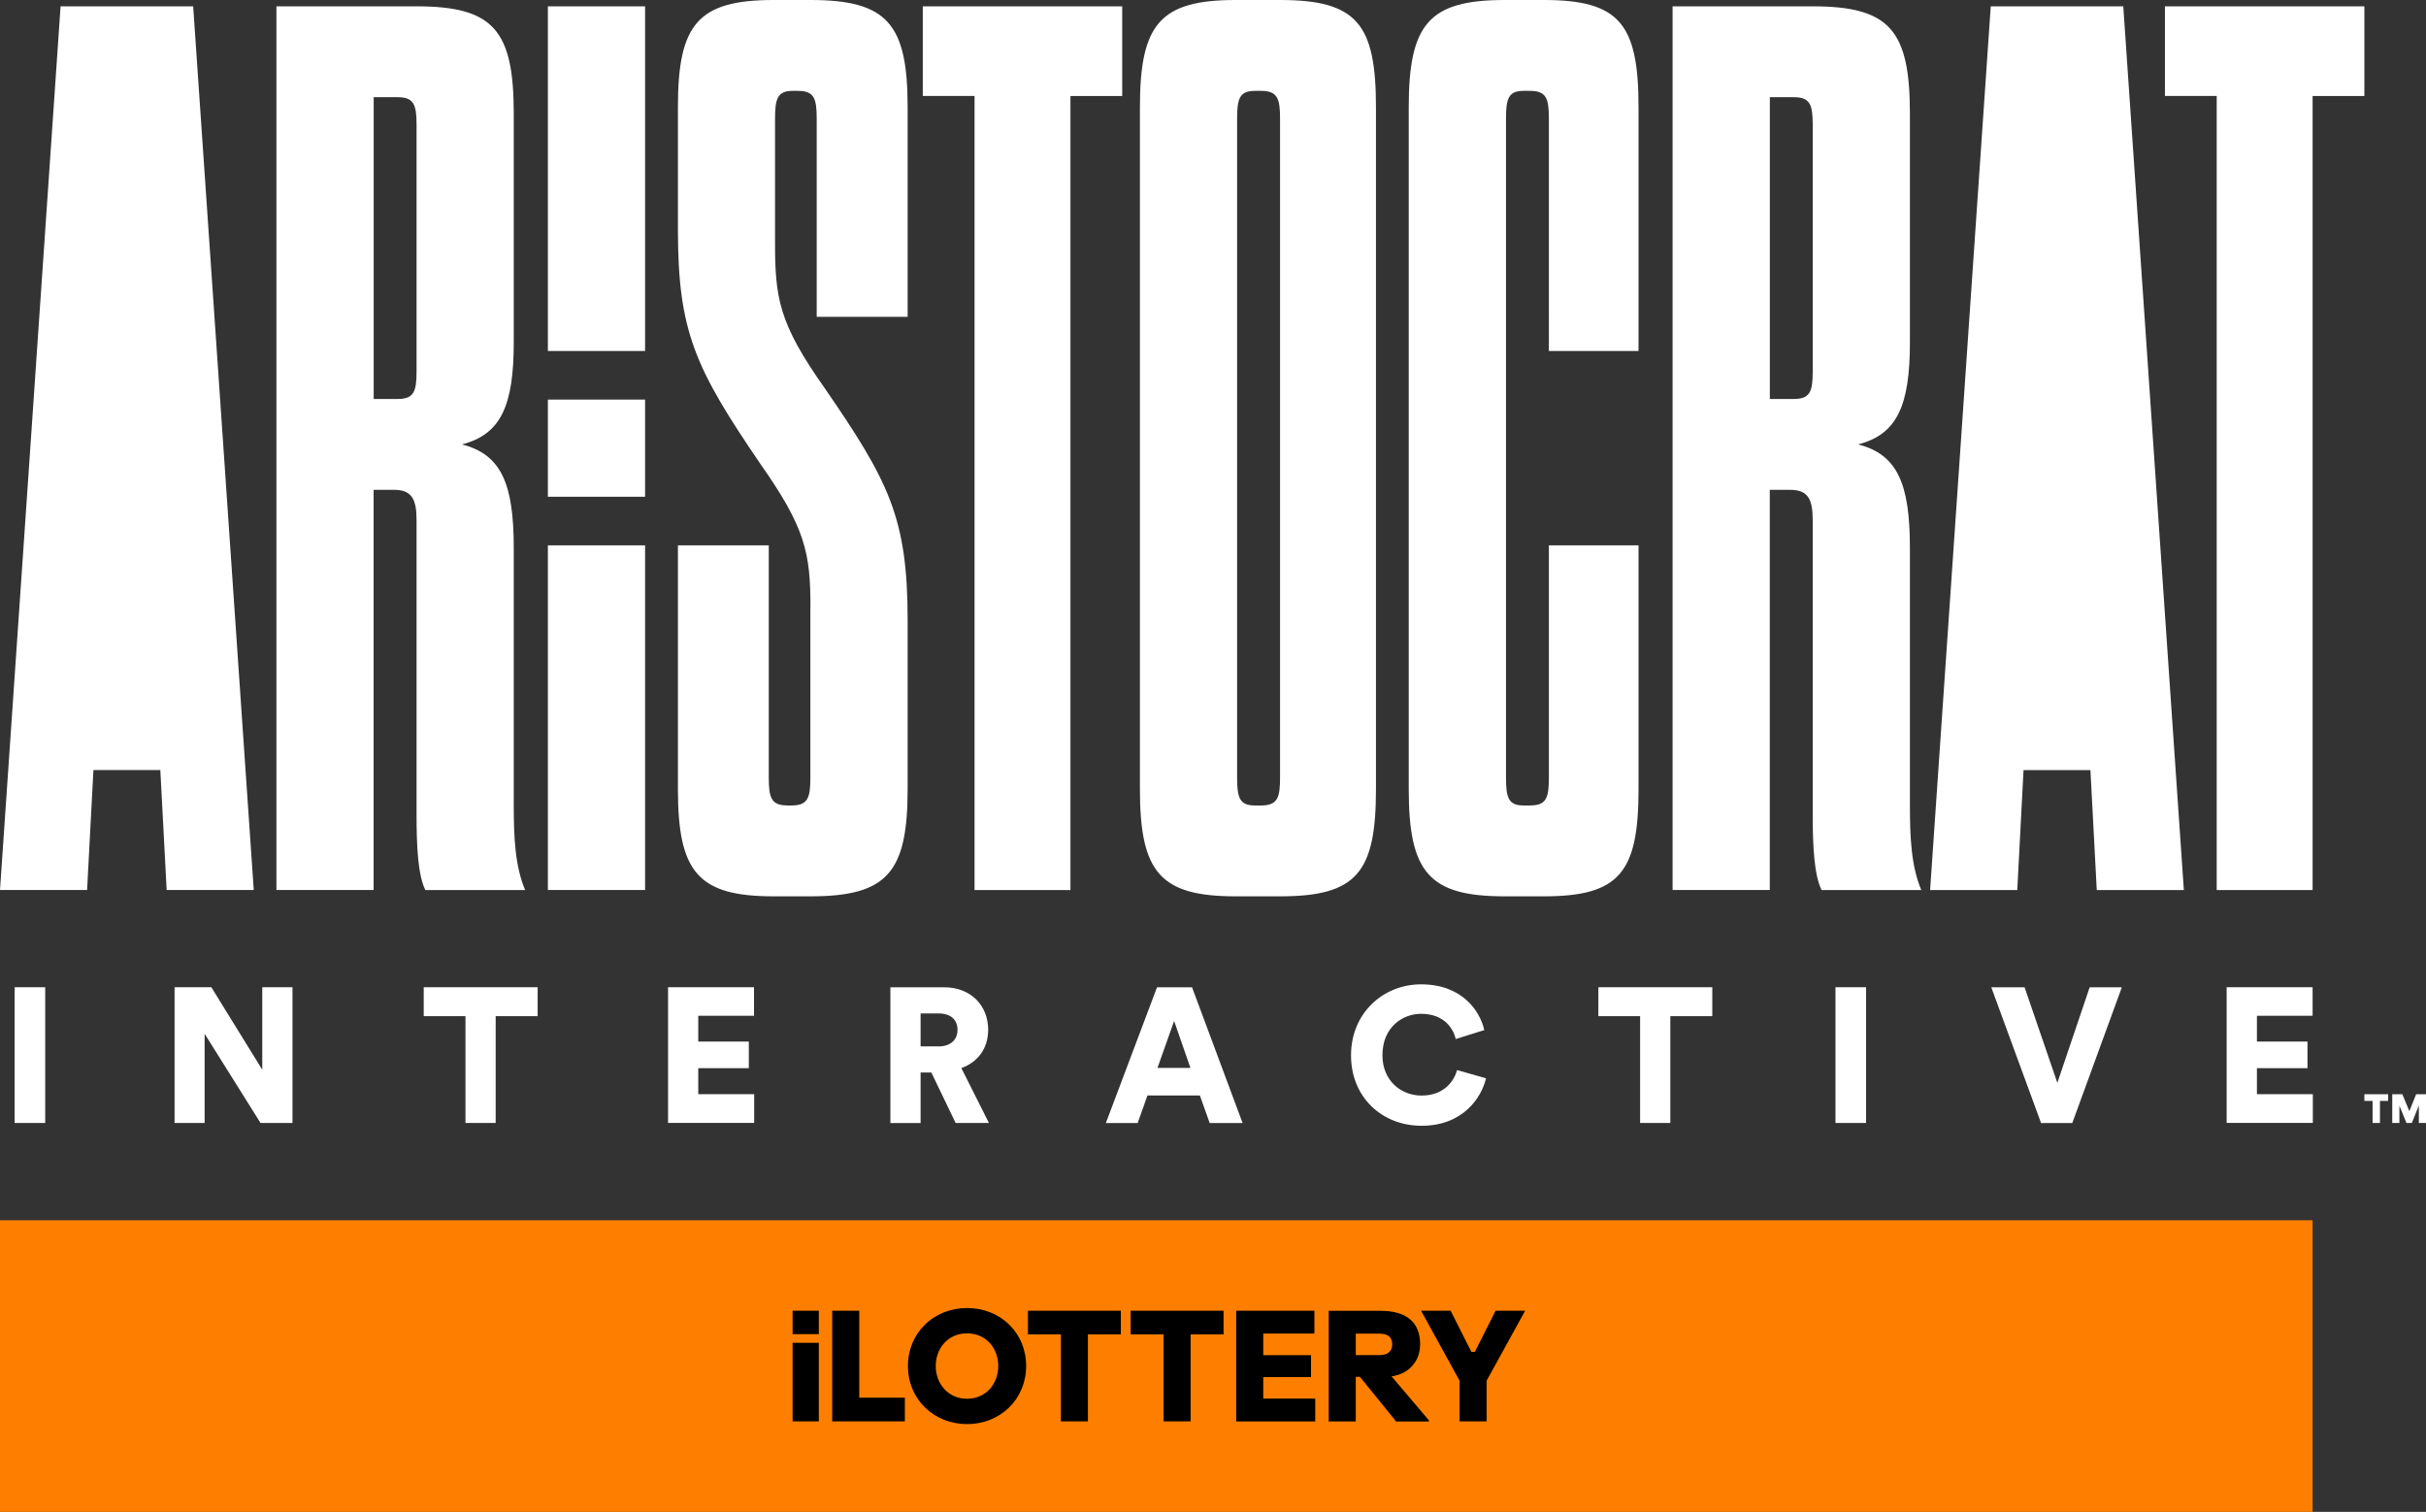
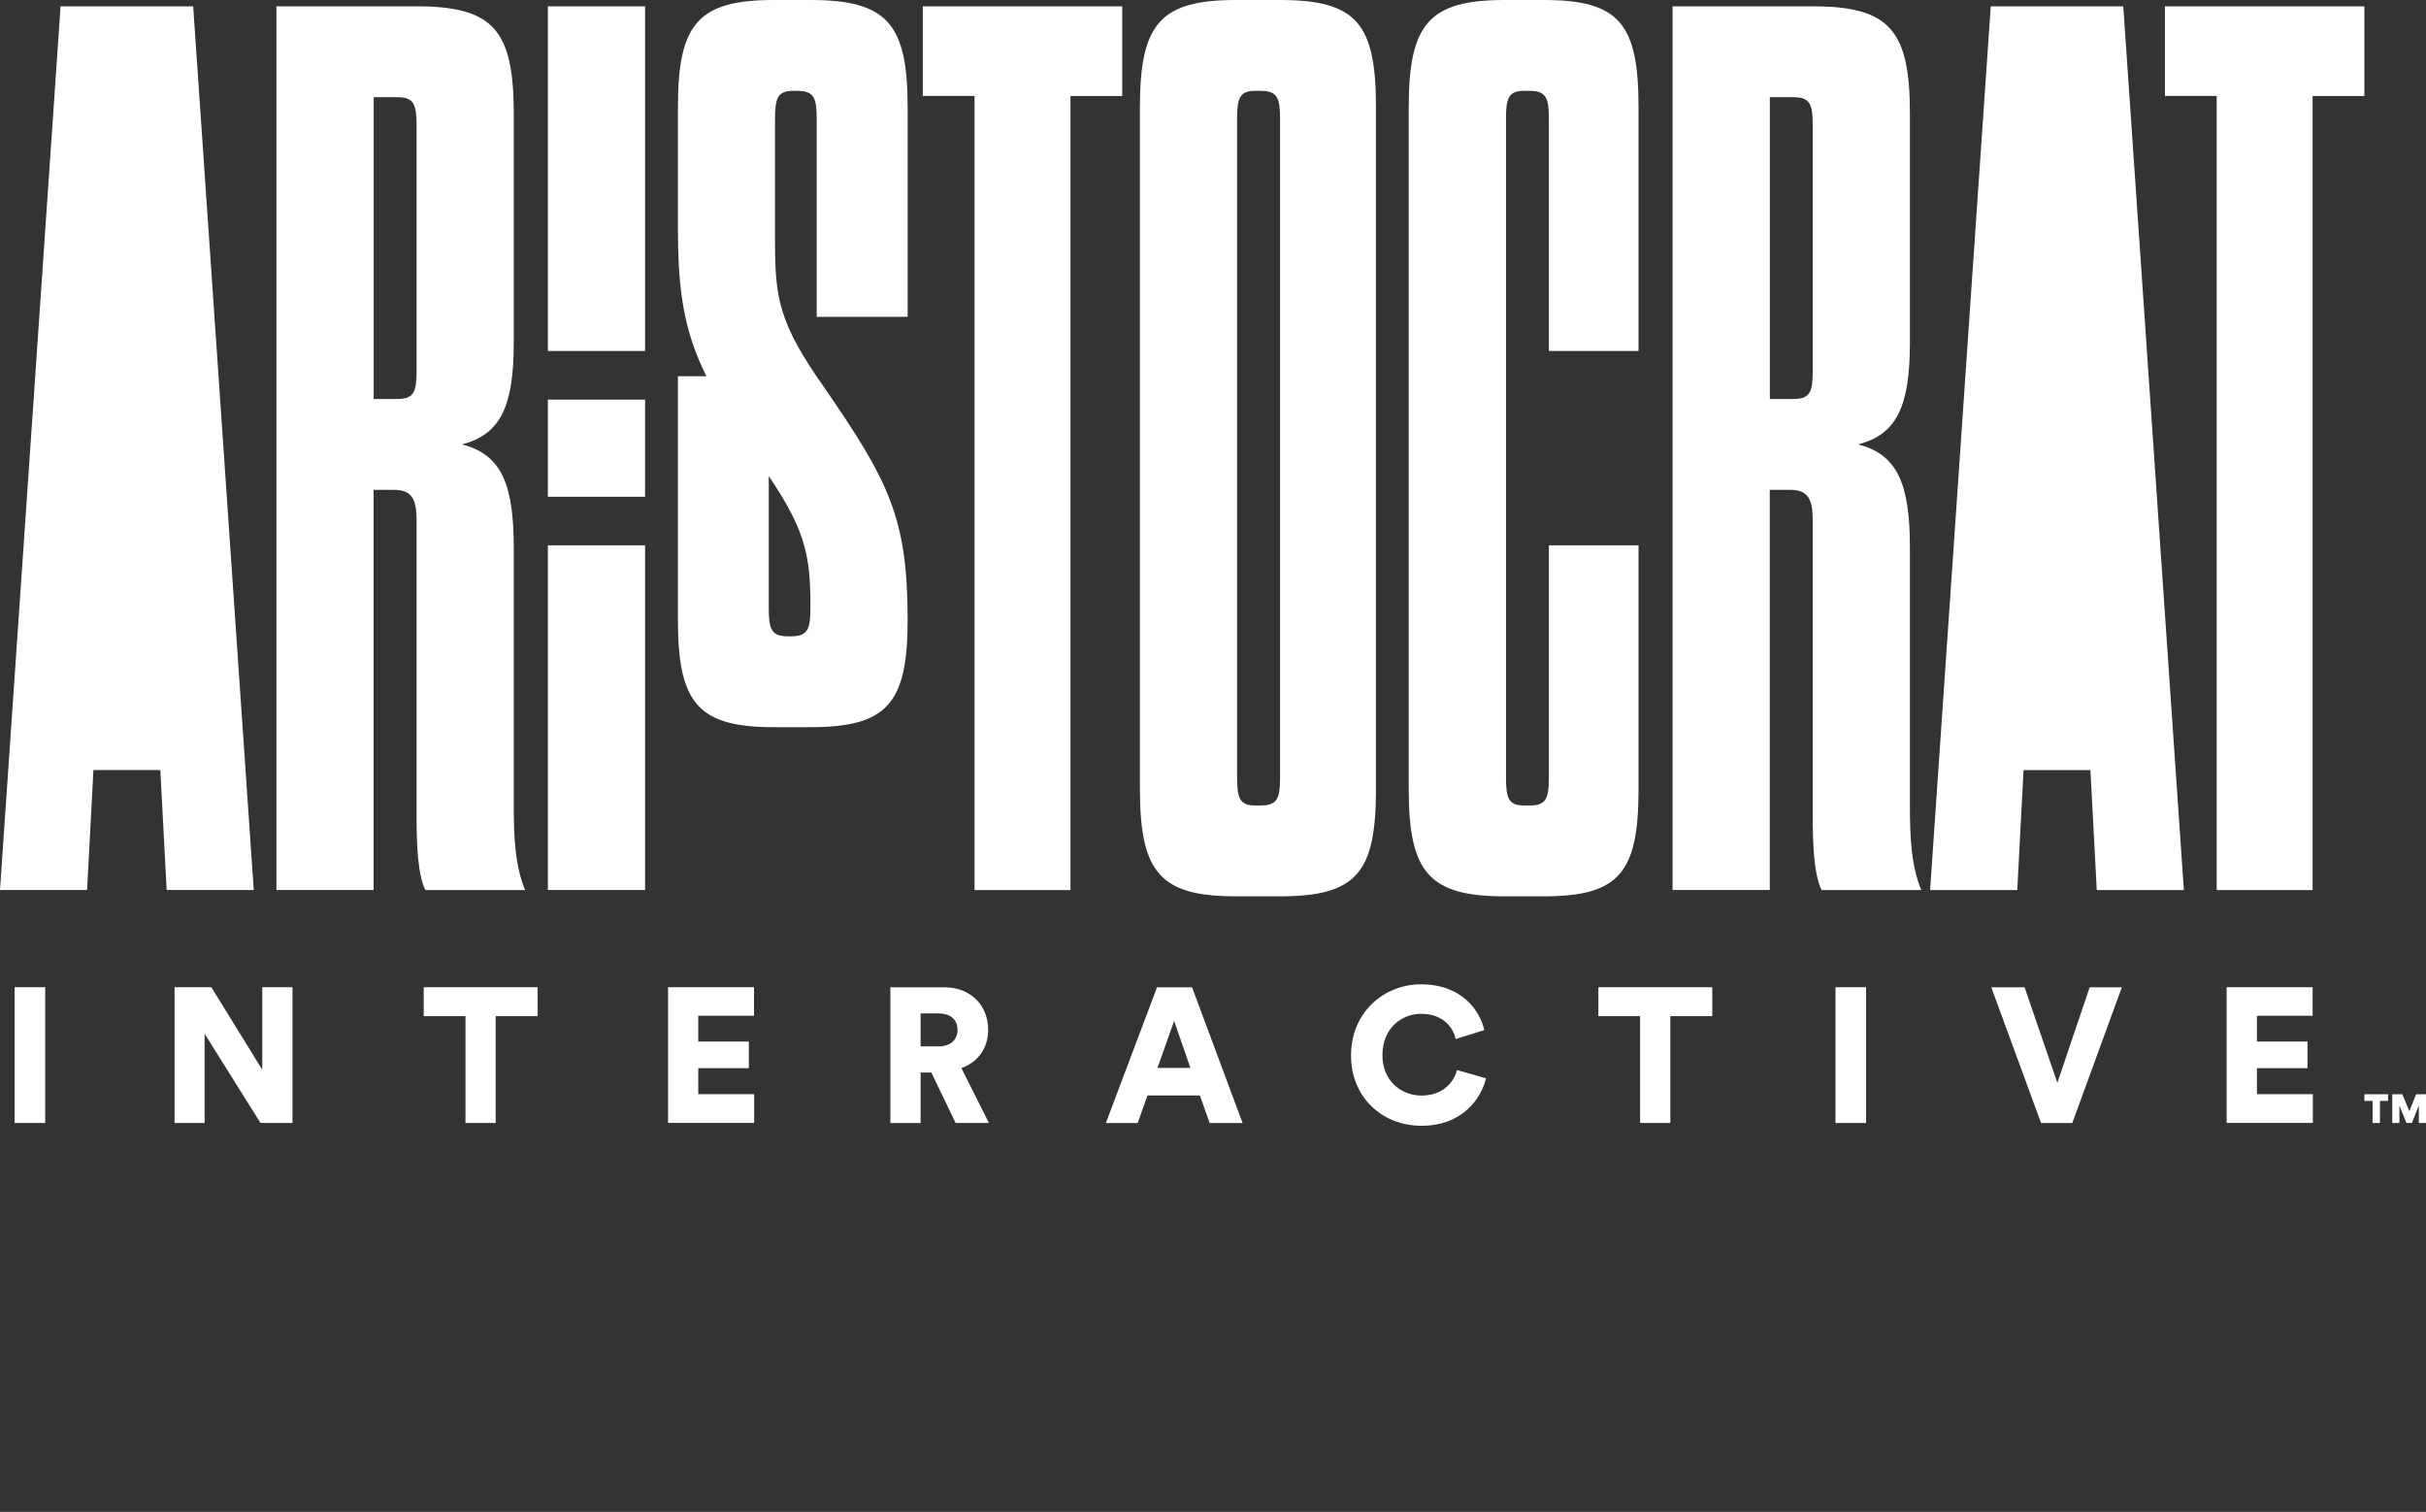
<svg xmlns="http://www.w3.org/2000/svg" id="Layer_2" viewBox="0 0 322 200.65">
  <rect x="0" y="0" width="322" height="200.65" fill="#333333" stroke="none" />
  <defs>
    <style>      .cls-1 {        fill: #fe7f00;      }      .cls-2 {        fill: #fefffe;      }    </style>
  </defs>
  <g id="Layer_1-2" data-name="Layer_1">
-     <path class="cls-2" d="M321.05,149.04v-2.32l-.93,2.32h-.71l-.94-2.29v2.29h-.95v-3.81h1.34l.93,2.24.9-2.24h1.31v3.81h-.95M315.89,146.11v2.93h-.98v-2.93h-1.09v-.88h3.15v.88h-1.08ZM295.54,149.04v-18.02h11.41v3.79h-7.39v3.43h6.71v3.53h-6.71v3.45h7.42v3.81h-11.44ZM277.36,131.03h4.27l-6.58,18.02h-4.14l-6.61-18.02h4.42l4.35,12.68,4.29-12.68ZM243.62,149.04v-18.02h4.06v18.02h-4.06ZM221.7,134.86v14.18h-4.01v-14.18h-5.54v-3.84h15.12v3.84h-5.57ZM179.32,140.07c0-5.62,4.27-9.43,9.3-9.43,5.41,0,7.8,3.48,8.39,6.07l-3.79,1.19c-.28-1.24-1.42-3.35-4.6-3.35-2.41,0-5.13,1.73-5.13,5.51,0,3.38,2.49,5.34,5.18,5.34,3.13,0,4.37-2.08,4.73-3.38l3.84,1.09c-.59,2.49-2.98,6.3-8.57,6.3-5.18,0-9.35-3.73-9.35-9.35ZM153.63,141.73h4.37l-2.16-6.23-2.21,6.23ZM159.27,145.39h-6.97l-1.3,3.66h-4.22l6.79-18.02h4.65l6.71,18.02h-4.37l-1.3-3.66ZM124.55,138.88c1.65,0,2.54-.91,2.54-2.19,0-1.35-.89-2.19-2.54-2.19h-2.36v4.37h2.36ZM123.61,142.34h-1.42v6.71h-4.01v-18.02h7.14c3.56,0,5.84,2.44,5.84,5.64,0,2.44-1.35,4.3-3.56,5.08l3.66,7.29h-4.42l-3.23-6.71ZM88.67,149.04v-18.02h11.41v3.79h-7.4v3.43h6.71v3.53h-6.71v3.45h7.42v3.81h-11.44ZM65.79,134.86v14.18h-4.01v-14.18h-5.54v-3.84h15.12v3.84h-5.57ZM34.58,149.04l-7.42-11.84v11.84h-3.99v-18.02h4.88l6.76,10.95v-10.95h4.01v18.02h-4.24,0ZM1.94,149.04v-18.02h4.06v18.02H1.94ZM85.62,53.03h-12.9v12.9h12.9v-12.9ZM281.82.84h-17.59l-8.05,117.29h11.57l.83-15.92h8.88l.84,15.92h11.56L281.82.84ZM25.64.84H8.04L0,118.12h11.56l.84-15.92h8.88l.84,15.92h11.56L25.64.84ZM294.22,118.12V12.73h-6.87V.84h26.47v11.9h-6.87v105.39h-12.73ZM240.6,16.59c0-2.68-.33-3.69-2.51-3.69h-3.18v40.05h3.18c2.18,0,2.51-1.01,2.51-3.69V16.59ZM253.5,106.9c0,4.19.17,8.04,1.51,11.23h-13.23c-1.01-2.01-1.18-6.03-1.18-9.89v-39.21c0-2.85-.67-4.02-3.01-4.02h-2.69v53.11h-12.9V.84h18.6c10.22,0,12.9,3.18,12.9,14.24v30.33c0,8.38-1.67,12.23-6.87,13.57,5.2,1.34,6.87,5.19,6.87,13.74v34.18ZM199.89,103.21c0,2.68.33,3.69,2.34,3.69h.84c2.18,0,2.51-1,2.51-3.69v-30.83h11.9v32.34c0,11.06-2.51,14.24-12.57,14.24h-5.19c-10.06,0-12.74-3.18-12.74-14.24V14.24c0-11.06,2.69-14.24,12.74-14.24h5.19c10.06,0,12.57,3.18,12.57,14.24v32.34h-11.9V15.75c0-2.68-.33-3.69-2.51-3.69h-.84c-2.01,0-2.34,1.01-2.34,3.69v87.46h0ZM169.9,15.75c0-2.68-.34-3.69-2.52-3.69h-.83c-2.01,0-2.35,1.01-2.35,3.69v87.46c0,2.68.34,3.69,2.35,3.69h.83c2.18,0,2.52-1.01,2.52-3.69V15.75ZM151.3,14.24c0-11.06,2.68-14.24,12.73-14.24h5.86c10.23,0,12.74,3.18,12.74,14.24v90.48c0,11.06-2.51,14.24-12.74,14.24h-5.86c-10.05,0-12.73-3.18-12.73-14.24V14.24ZM129.35,118.12V12.73h-6.87V.84h26.47v11.9h-6.87v105.39h-12.73ZM107.57,80.59c0-7.21-.67-10.55-6.7-19.1-8.55-12.57-10.89-17.43-10.89-31V14.24C89.97,3.18,92.65,0,102.71,0h4.86c10.22,0,12.9,3.18,12.9,14.24v27.81h-12.07V15.75c0-2.68-.33-3.69-2.51-3.69h-.67c-2.01,0-2.35,1.01-2.35,3.69v16.42c0,7.37.5,10.72,6.54,19.27,8.54,12.4,11.06,17.26,11.06,30.83v22.45c0,11.06-2.68,14.24-12.9,14.24h-4.86c-10.05,0-12.73-3.18-12.73-14.24v-32.34h12.06v30.83c0,2.68.33,3.69,2.51,3.69h.5c2.18,0,2.51-1.01,2.51-3.69v-22.62h0ZM72.72,72.38h12.9v45.74h-12.9v-45.74ZM72.72.84h12.9v45.74h-12.9V.84ZM55.29,16.59c0-2.68-.34-3.69-2.51-3.69h-3.18v40.05h3.18c2.18,0,2.51-1.01,2.51-3.69V16.59ZM68.19,106.9c0,4.19.17,8.04,1.51,11.23h-13.24c-1.01-2.01-1.17-6.03-1.17-9.89v-39.21c0-2.85-.67-4.02-3.02-4.02h-2.68v53.11h-12.9V.84h18.6c10.22,0,12.9,3.18,12.9,14.24v30.33c0,8.38-1.67,12.23-6.87,13.57,5.2,1.34,6.87,5.19,6.87,13.74v34.18h0Z" />
-     <polyline class="cls-1" points="306.95 200.65 0 200.65 0 161.95 306.95 161.95 306.95 200.65" />
-     <path d="M193.73,183.24l-5.11-9.28h3.92l2.76,5.47h.45l2.76-5.47h3.92l-5.11,9.28v5.4h-3.59v-5.4M183.13,179.84c.92,0,1.66-.38,1.66-1.43s-.7-1.41-1.68-1.41h-3.16v2.85h3.18ZM180.51,182.73h-.56v5.92h-3.59v-14.68h6.86c3.36,0,5.27,1.43,5.27,4.44,0,2.31-1.55,3.95-3.79,4.26l4.95,5.83v.16h-4.34l-4.8-5.92ZM164.08,173.96h10.38v3.03h-6.79v2.87h6.34v2.91h-6.34v2.85h6.9v3.03h-10.49v-14.68ZM150.07,173.96h12.33v3.14h-4.37v11.54h-3.59v-11.54h-4.37v-3.14ZM136.44,173.96h12.33v3.14h-4.37v11.54h-3.59v-11.54h-4.37v-3.14ZM128.35,185.64c2.49,0,4.15-1.95,4.15-4.35s-1.66-4.33-4.15-4.33-4.15,1.95-4.15,4.33,1.66,4.35,4.15,4.35ZM120.51,181.29c0-4.39,3.41-7.69,7.85-7.69s7.84,3.29,7.84,7.69-3.41,7.71-7.84,7.71-7.85-3.29-7.85-7.71ZM110.46,173.96h3.59v11.54h6.05v3.14h-9.64v-14.68ZM105.2,178.22h3.48v10.42h-3.48v-10.42ZM105.2,173.96h3.48v3.11h-3.48v-3.11Z" />
+     <path class="cls-2" d="M321.05,149.04v-2.32l-.93,2.32h-.71l-.94-2.29v2.29h-.95v-3.81h1.34l.93,2.24.9-2.24h1.31v3.81h-.95M315.89,146.11v2.93h-.98v-2.93h-1.09v-.88h3.15v.88h-1.08ZM295.54,149.04v-18.02h11.41v3.79h-7.39v3.43h6.71v3.53h-6.71v3.45h7.42v3.81h-11.44ZM277.36,131.03h4.27l-6.58,18.02h-4.14l-6.61-18.02h4.42l4.35,12.68,4.29-12.68ZM243.62,149.04v-18.02h4.06v18.02h-4.06ZM221.7,134.86v14.18h-4.01v-14.18h-5.54v-3.84h15.12v3.84h-5.57ZM179.32,140.07c0-5.62,4.27-9.43,9.3-9.43,5.41,0,7.8,3.48,8.39,6.07l-3.79,1.19c-.28-1.24-1.42-3.35-4.6-3.35-2.41,0-5.13,1.73-5.13,5.51,0,3.38,2.49,5.34,5.18,5.34,3.13,0,4.37-2.08,4.73-3.38l3.84,1.09c-.59,2.49-2.98,6.3-8.57,6.3-5.18,0-9.35-3.73-9.35-9.35ZM153.63,141.73h4.37l-2.16-6.23-2.21,6.23ZM159.27,145.39h-6.97l-1.3,3.66h-4.22l6.79-18.02h4.65l6.71,18.02h-4.37l-1.3-3.66ZM124.55,138.88c1.65,0,2.54-.91,2.54-2.19,0-1.35-.89-2.19-2.54-2.19h-2.36v4.37h2.36ZM123.61,142.34h-1.42v6.71h-4.01v-18.02h7.14c3.56,0,5.84,2.44,5.84,5.64,0,2.44-1.35,4.3-3.56,5.08l3.66,7.29h-4.42l-3.23-6.71ZM88.67,149.04v-18.02h11.41v3.79h-7.4v3.43h6.71v3.53h-6.71v3.45h7.42v3.81h-11.44ZM65.79,134.86v14.18h-4.01v-14.18h-5.54v-3.84h15.12v3.84h-5.57ZM34.58,149.04l-7.42-11.84v11.84h-3.99v-18.02h4.88l6.76,10.95v-10.95h4.01v18.02h-4.24,0ZM1.94,149.04v-18.02h4.06v18.02H1.94ZM85.62,53.03h-12.9v12.9h12.9v-12.9ZM281.82.84h-17.59l-8.05,117.29h11.57l.83-15.92h8.88l.84,15.92h11.56L281.82.84ZM25.64.84H8.04L0,118.12h11.56l.84-15.92h8.88l.84,15.92h11.56L25.64.84ZM294.22,118.12V12.73h-6.87V.84h26.47v11.9h-6.87v105.39h-12.73ZM240.6,16.59c0-2.68-.33-3.69-2.51-3.69h-3.18v40.05h3.18c2.18,0,2.51-1.01,2.51-3.69V16.59ZM253.5,106.9c0,4.19.17,8.04,1.51,11.23h-13.23c-1.01-2.01-1.18-6.03-1.18-9.89v-39.21c0-2.85-.67-4.02-3.01-4.02h-2.69v53.11h-12.9V.84h18.6c10.22,0,12.9,3.18,12.9,14.24v30.33c0,8.38-1.67,12.23-6.87,13.57,5.2,1.34,6.87,5.19,6.87,13.74v34.18ZM199.89,103.21c0,2.68.33,3.69,2.34,3.69h.84c2.18,0,2.51-1,2.51-3.69v-30.83h11.9v32.34c0,11.06-2.51,14.24-12.57,14.24h-5.19c-10.06,0-12.74-3.18-12.74-14.24V14.24c0-11.06,2.69-14.24,12.74-14.24h5.19c10.06,0,12.57,3.18,12.57,14.24v32.34h-11.9V15.75c0-2.68-.33-3.69-2.51-3.69h-.84c-2.01,0-2.34,1.01-2.34,3.69v87.46h0ZM169.9,15.75c0-2.68-.34-3.69-2.52-3.69h-.83c-2.01,0-2.35,1.01-2.35,3.69v87.46c0,2.68.34,3.69,2.35,3.69h.83c2.18,0,2.52-1.01,2.52-3.69V15.75ZM151.3,14.24c0-11.06,2.68-14.24,12.73-14.24h5.86c10.23,0,12.74,3.18,12.74,14.24v90.48c0,11.06-2.51,14.24-12.74,14.24h-5.86c-10.05,0-12.73-3.18-12.73-14.24V14.24ZM129.35,118.12V12.73h-6.87V.84h26.47v11.9h-6.87v105.39h-12.73ZM107.57,80.59c0-7.21-.67-10.55-6.7-19.1-8.55-12.57-10.89-17.43-10.89-31V14.24C89.97,3.18,92.65,0,102.71,0h4.86c10.22,0,12.9,3.18,12.9,14.24v27.81h-12.07V15.75c0-2.68-.33-3.69-2.51-3.69h-.67c-2.01,0-2.35,1.01-2.35,3.69v16.42c0,7.37.5,10.72,6.54,19.27,8.54,12.4,11.06,17.26,11.06,30.83c0,11.06-2.68,14.24-12.9,14.24h-4.86c-10.05,0-12.73-3.18-12.73-14.24v-32.34h12.06v30.83c0,2.68.33,3.69,2.51,3.69h.5c2.18,0,2.51-1.01,2.51-3.69v-22.62h0ZM72.72,72.38h12.9v45.74h-12.9v-45.74ZM72.72.84h12.9v45.74h-12.9V.84ZM55.29,16.59c0-2.68-.34-3.69-2.51-3.69h-3.18v40.05h3.18c2.18,0,2.51-1.01,2.51-3.69V16.59ZM68.19,106.9c0,4.19.17,8.04,1.51,11.23h-13.24c-1.01-2.01-1.17-6.03-1.17-9.89v-39.21c0-2.85-.67-4.02-3.02-4.02h-2.68v53.11h-12.9V.84h18.6c10.22,0,12.9,3.18,12.9,14.24v30.33c0,8.38-1.67,12.23-6.87,13.57,5.2,1.34,6.87,5.19,6.87,13.74v34.18h0Z" />
  </g>
</svg>